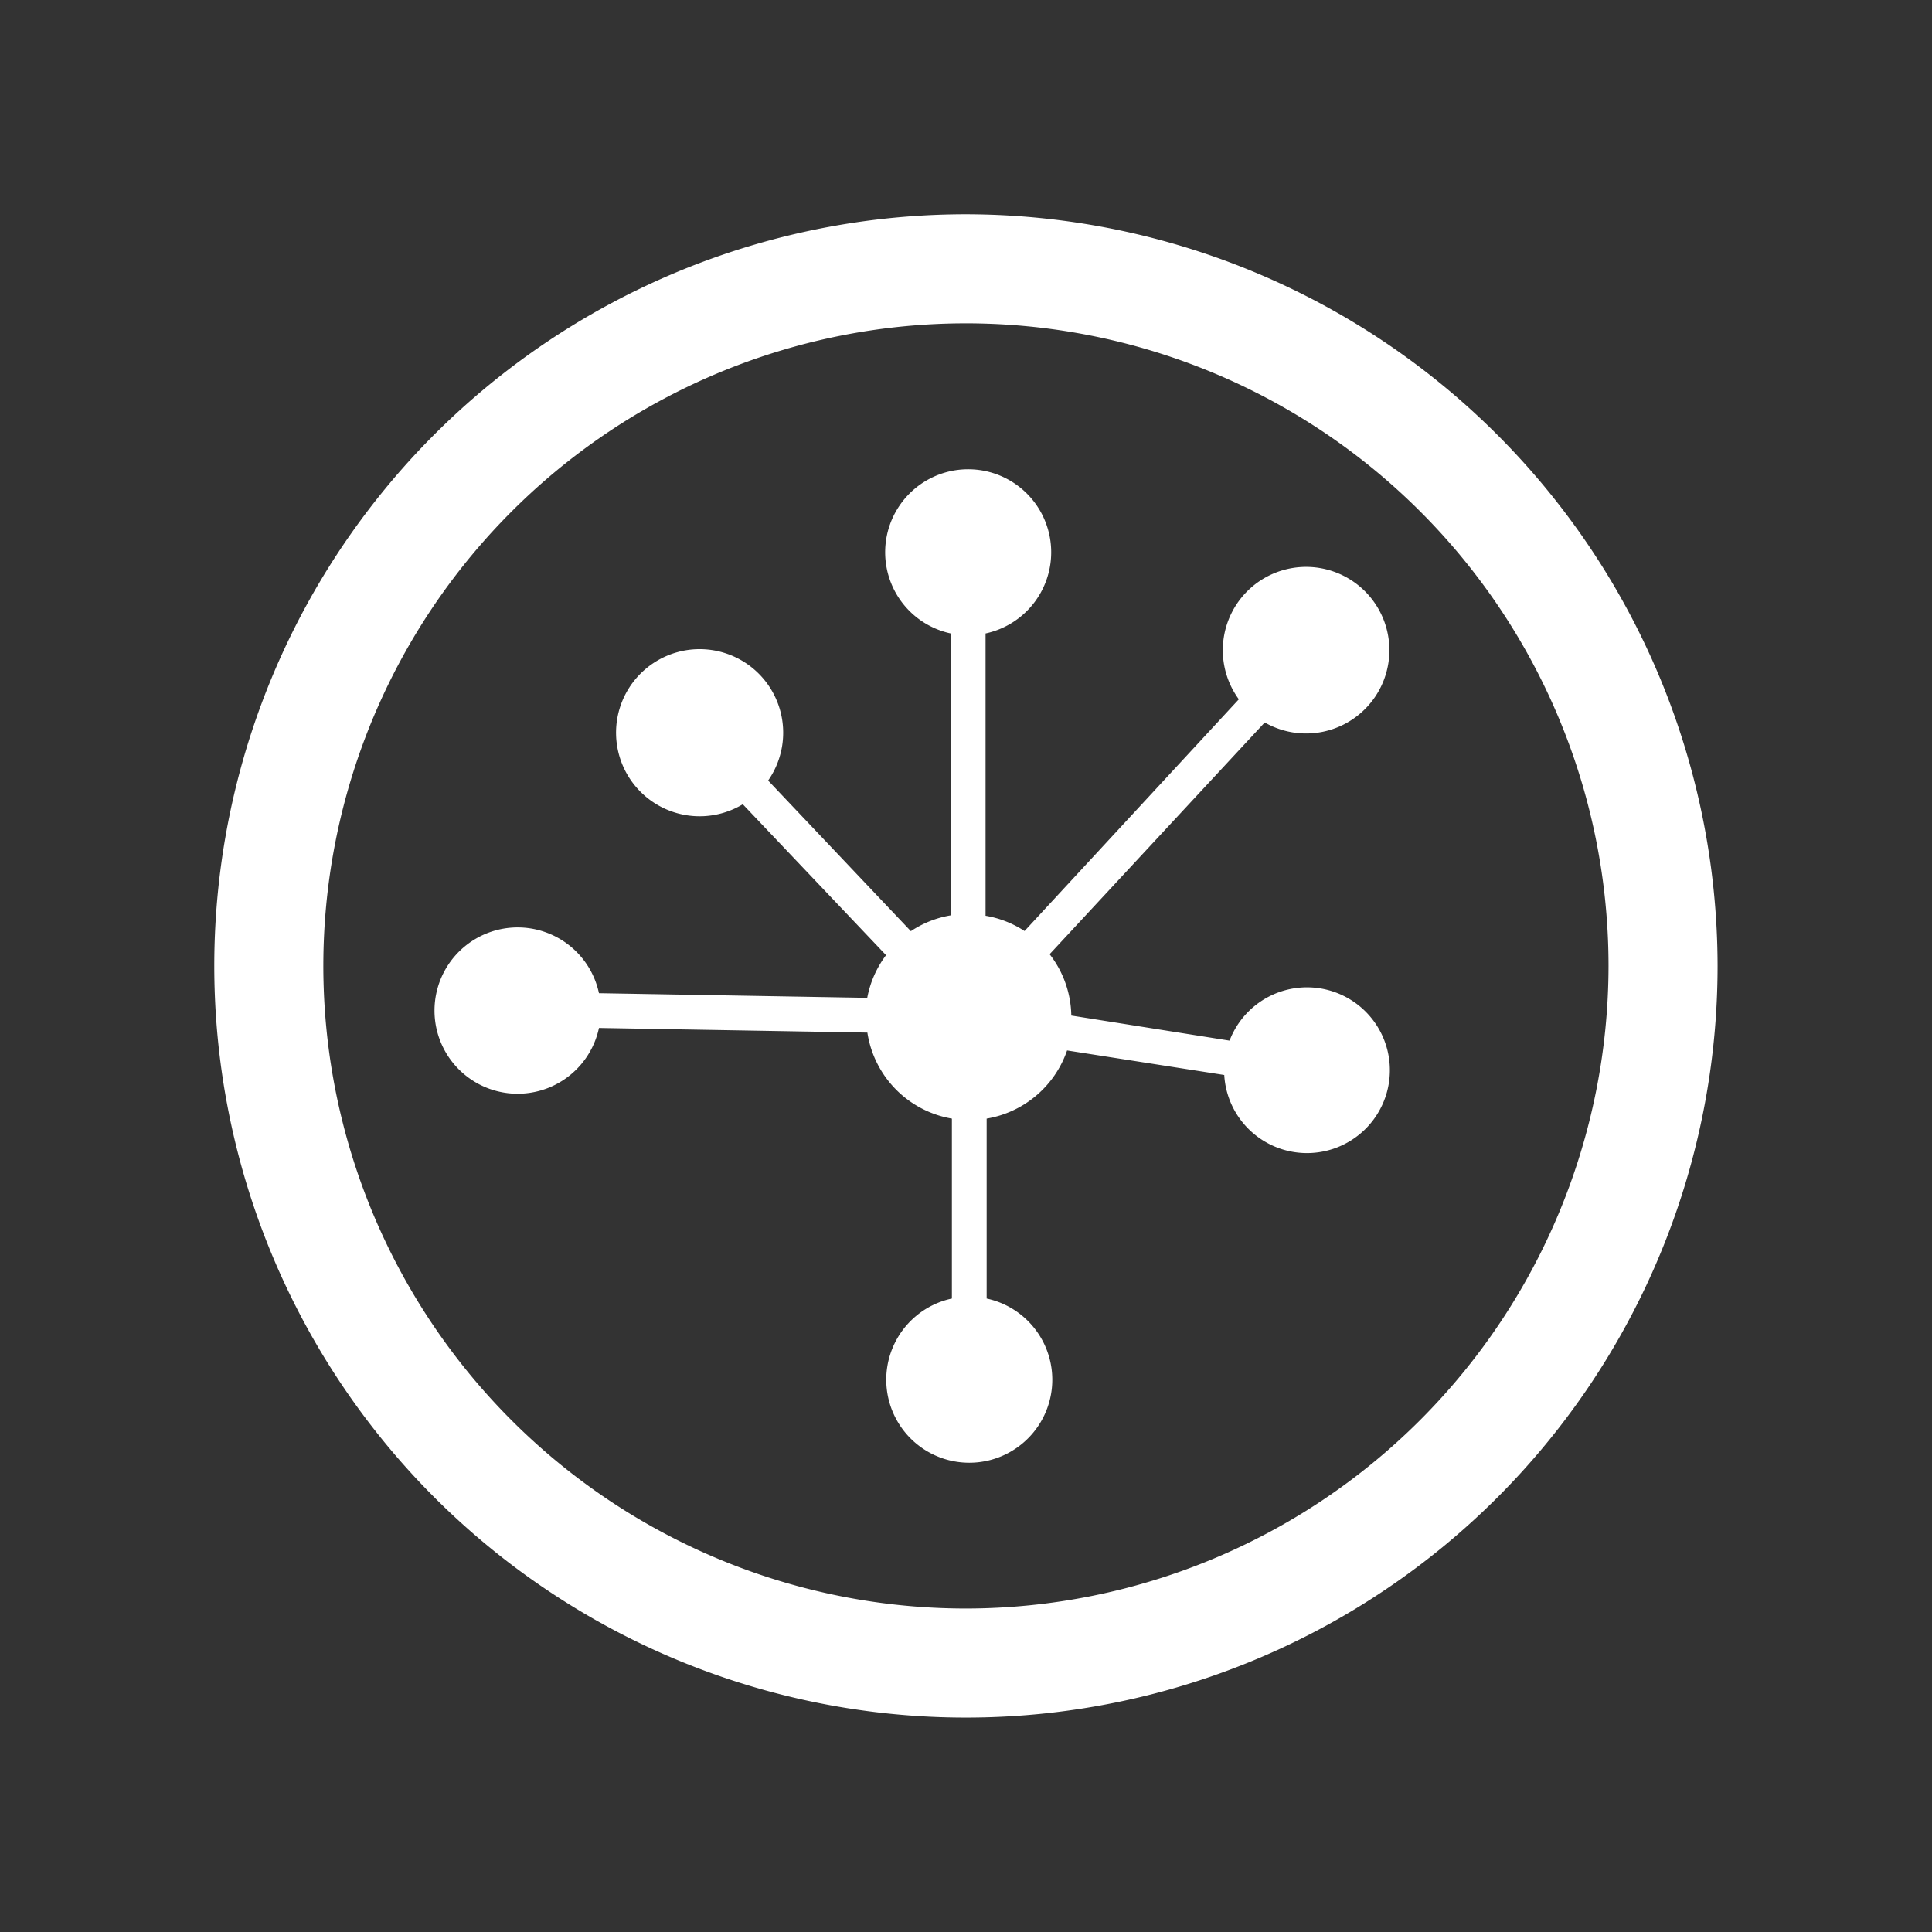
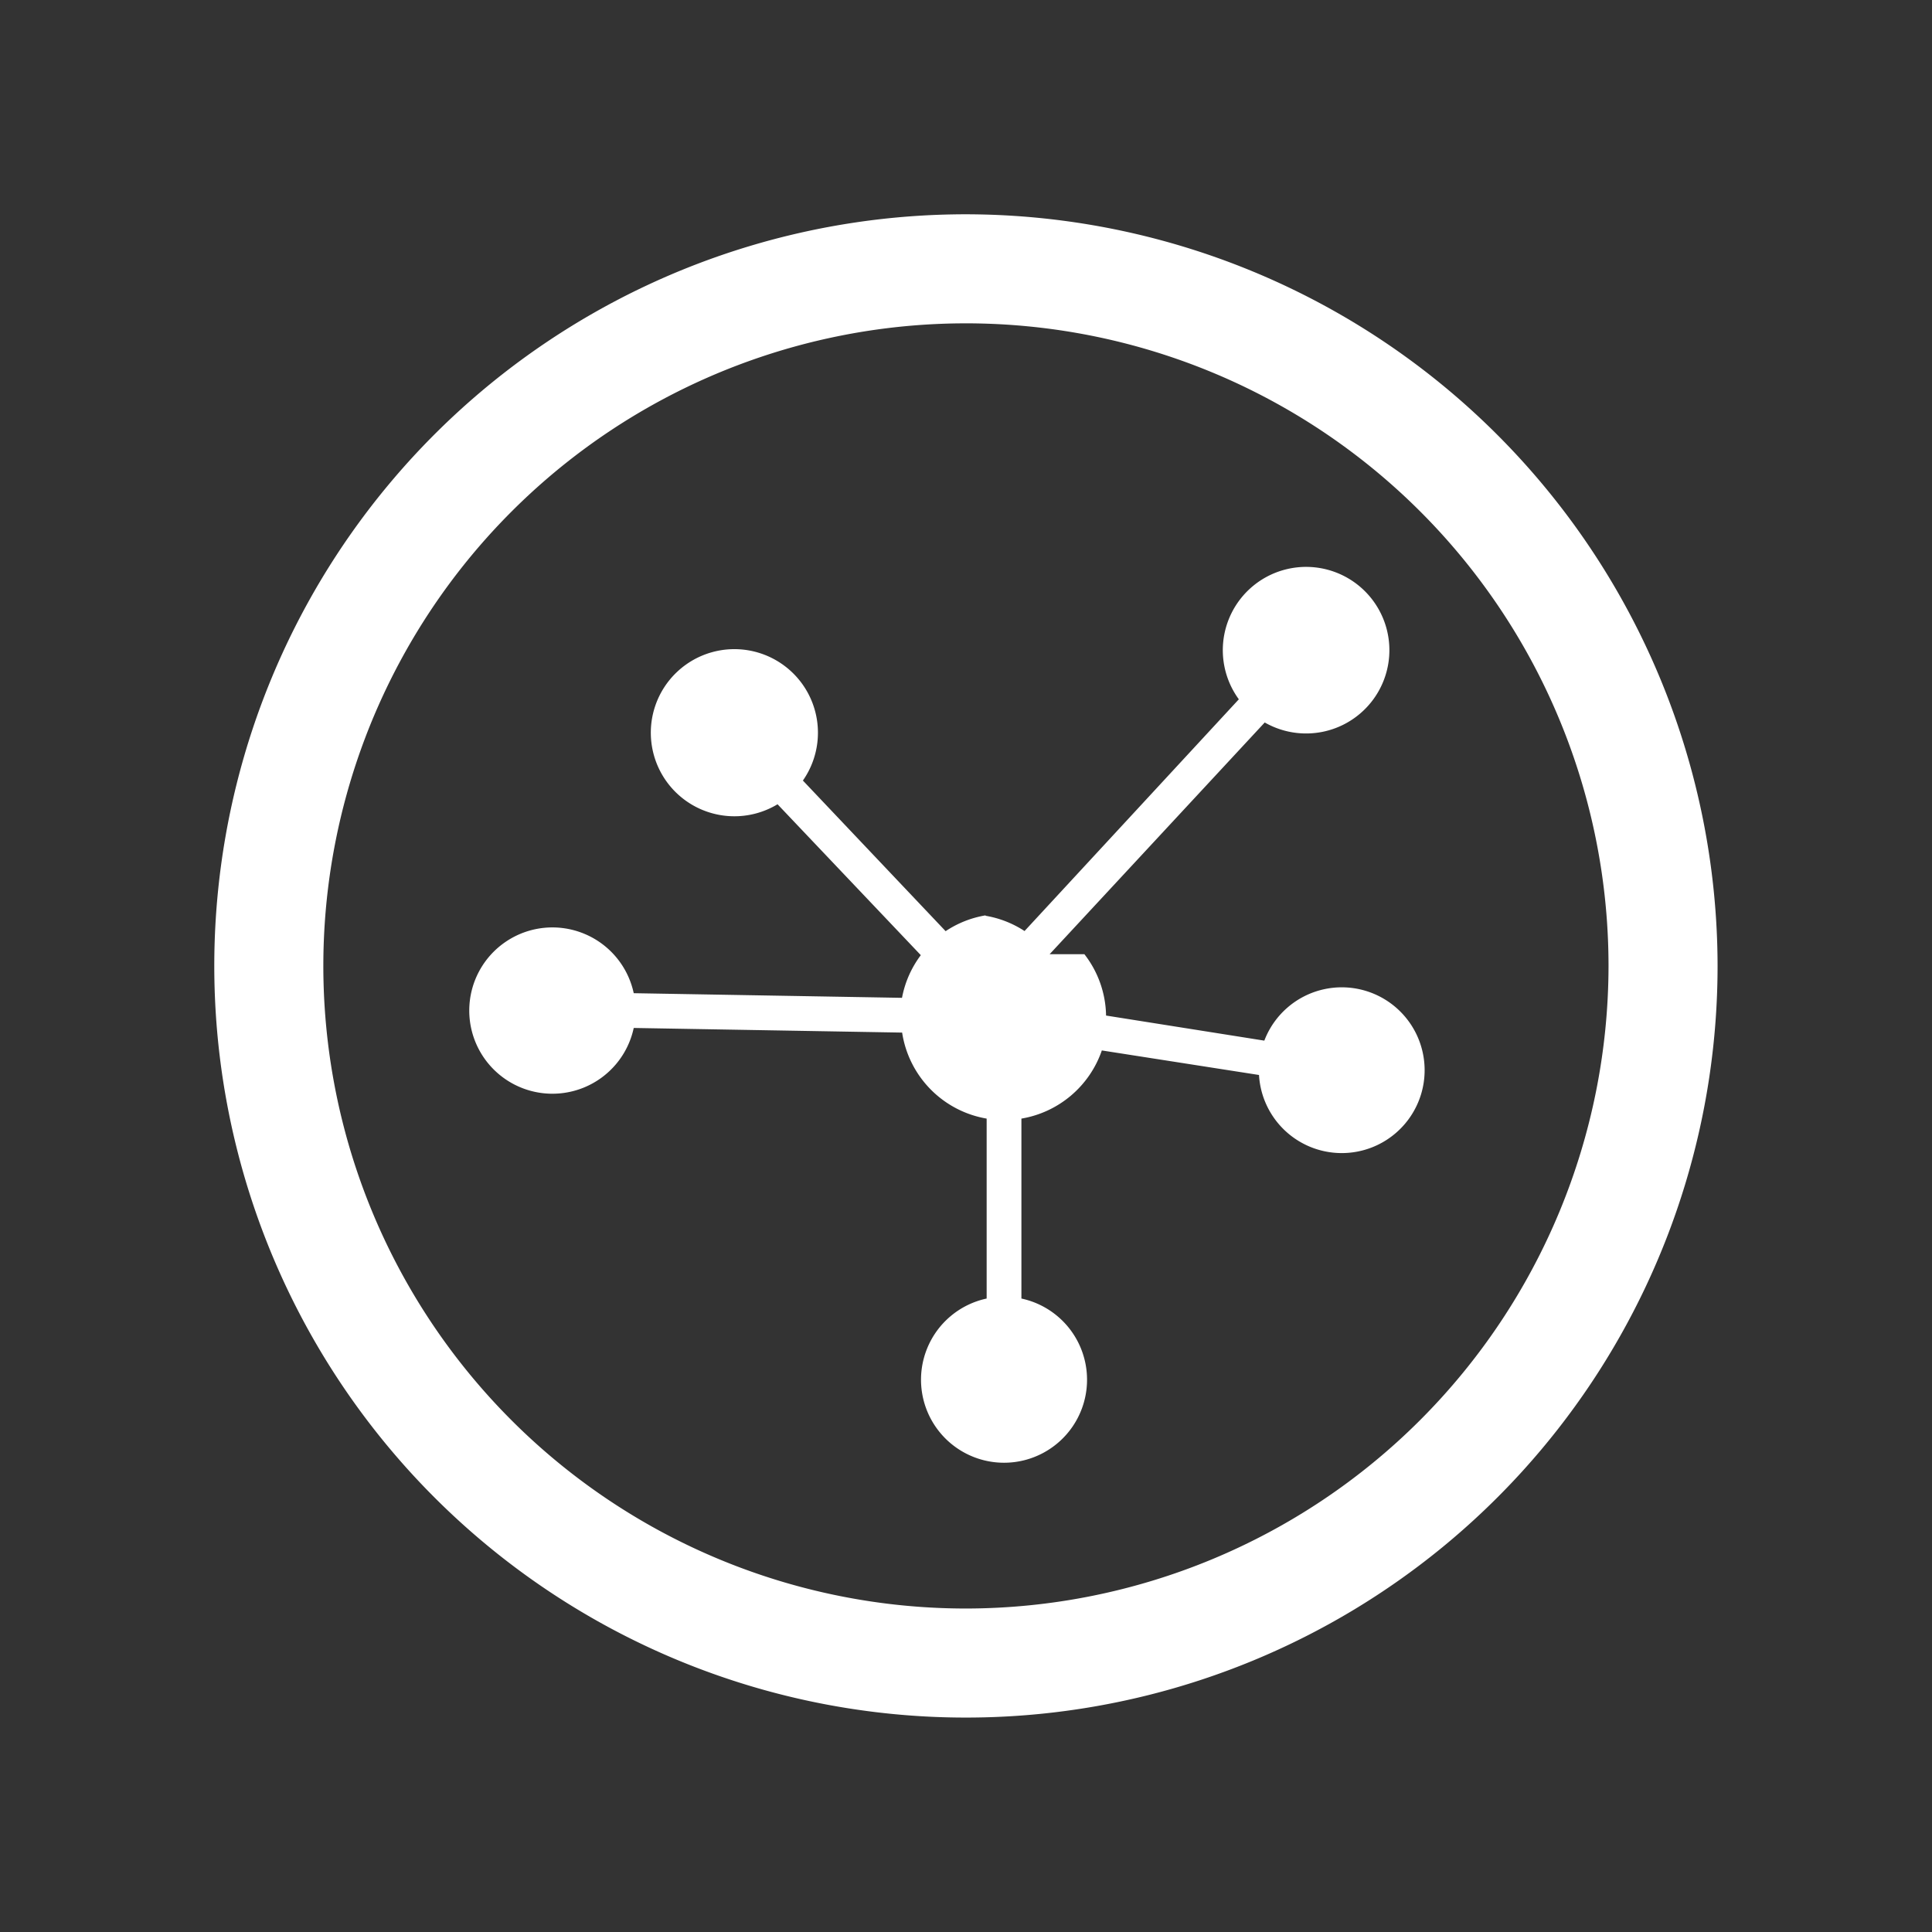
<svg xmlns="http://www.w3.org/2000/svg" viewBox="0 0 141.73 141.73">
  <rect x="0" y="0" width="141.73" height="141.73" fill="#333333" stroke="none" />
  <defs>
    <style>.cls-1{fill:#fff;}</style>
  </defs>
  <title>GlobePeer_white</title>
-   <path class="cls-1" d="M77 70l15.78-17a6.11 6.11 0 1 0-1.9-1.7l-15.72 17a7.52 7.52 0 0 0-2.86-1.12v-20.71a6.09 6.09 0 1 0-2.55 0v20.68a7.52 7.52 0 0 0-2.93 1.16l-10.47-11.05a6.13 6.13 0 1 0-1.86 1.74l10.51 11.07a7.52 7.52 0 0 0-1.38 3.13l-19.68-.34a6.1 6.1 0 1 0 0 2.55l19.69.34a7.56 7.56 0 0 0 6.2 6.31v13.2a6.09 6.09 0 1 0 2.55 0v-13.2a7.57 7.57 0 0 0 5.9-5l11.53 1.8a6.08 6.08 0 1 0 .39-2.52l-11.61-1.84a7.52 7.52 0 0 0-1.59-4.5zM70.87 15.72a55.14 55.14 0 1 0 55.13 55.15 55.2 55.2 0 0 0-55.13-55.15zm0 102.28a47.14 47.14 0 1 1 47.13-47.13 47.19 47.19 0 0 1-47.13 47.13z" />
+   <path class="cls-1" d="M77 70l15.78-17a6.11 6.11 0 1 0-1.9-1.7l-15.72 17a7.52 7.52 0 0 0-2.86-1.12v-20.71v20.68a7.52 7.52 0 0 0-2.93 1.16l-10.47-11.05a6.13 6.13 0 1 0-1.86 1.74l10.51 11.07a7.52 7.52 0 0 0-1.38 3.13l-19.68-.34a6.1 6.1 0 1 0 0 2.55l19.69.34a7.56 7.56 0 0 0 6.2 6.31v13.2a6.09 6.09 0 1 0 2.55 0v-13.2a7.57 7.57 0 0 0 5.9-5l11.53 1.8a6.08 6.08 0 1 0 .39-2.52l-11.61-1.84a7.52 7.52 0 0 0-1.59-4.5zM70.87 15.72a55.14 55.14 0 1 0 55.13 55.15 55.2 55.2 0 0 0-55.13-55.15zm0 102.28a47.14 47.14 0 1 1 47.13-47.13 47.19 47.19 0 0 1-47.13 47.13z" />
</svg>